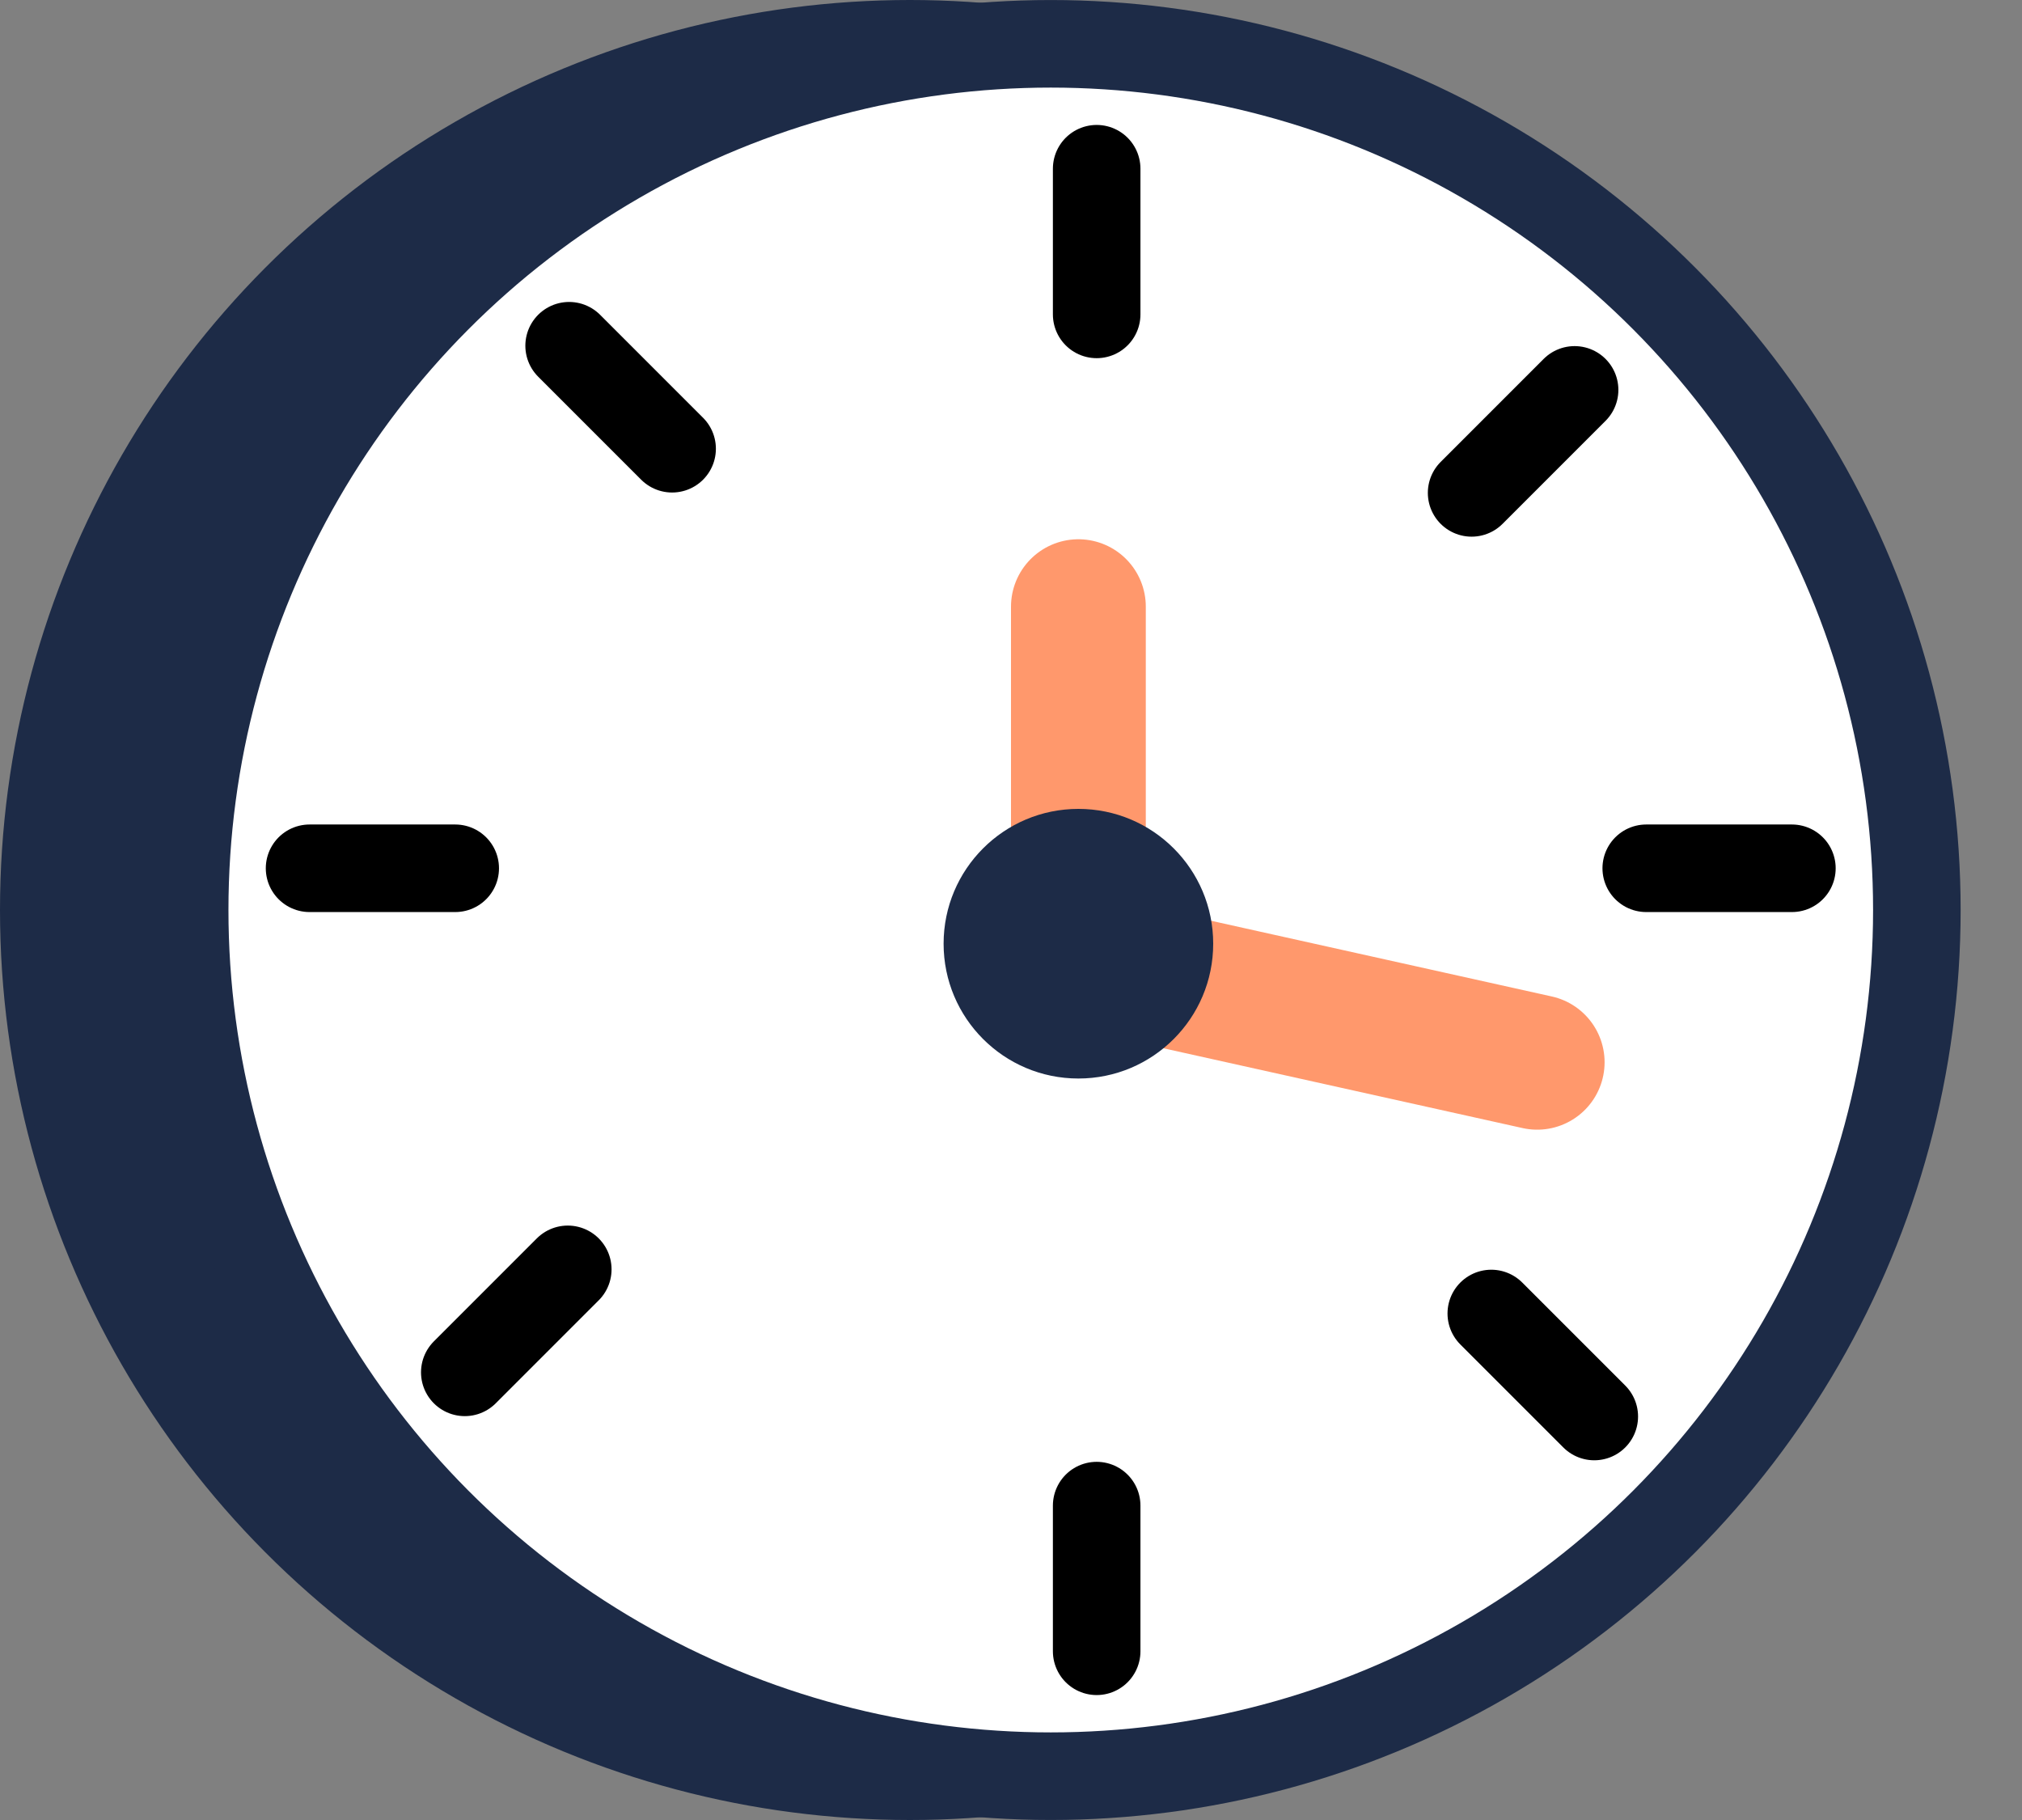
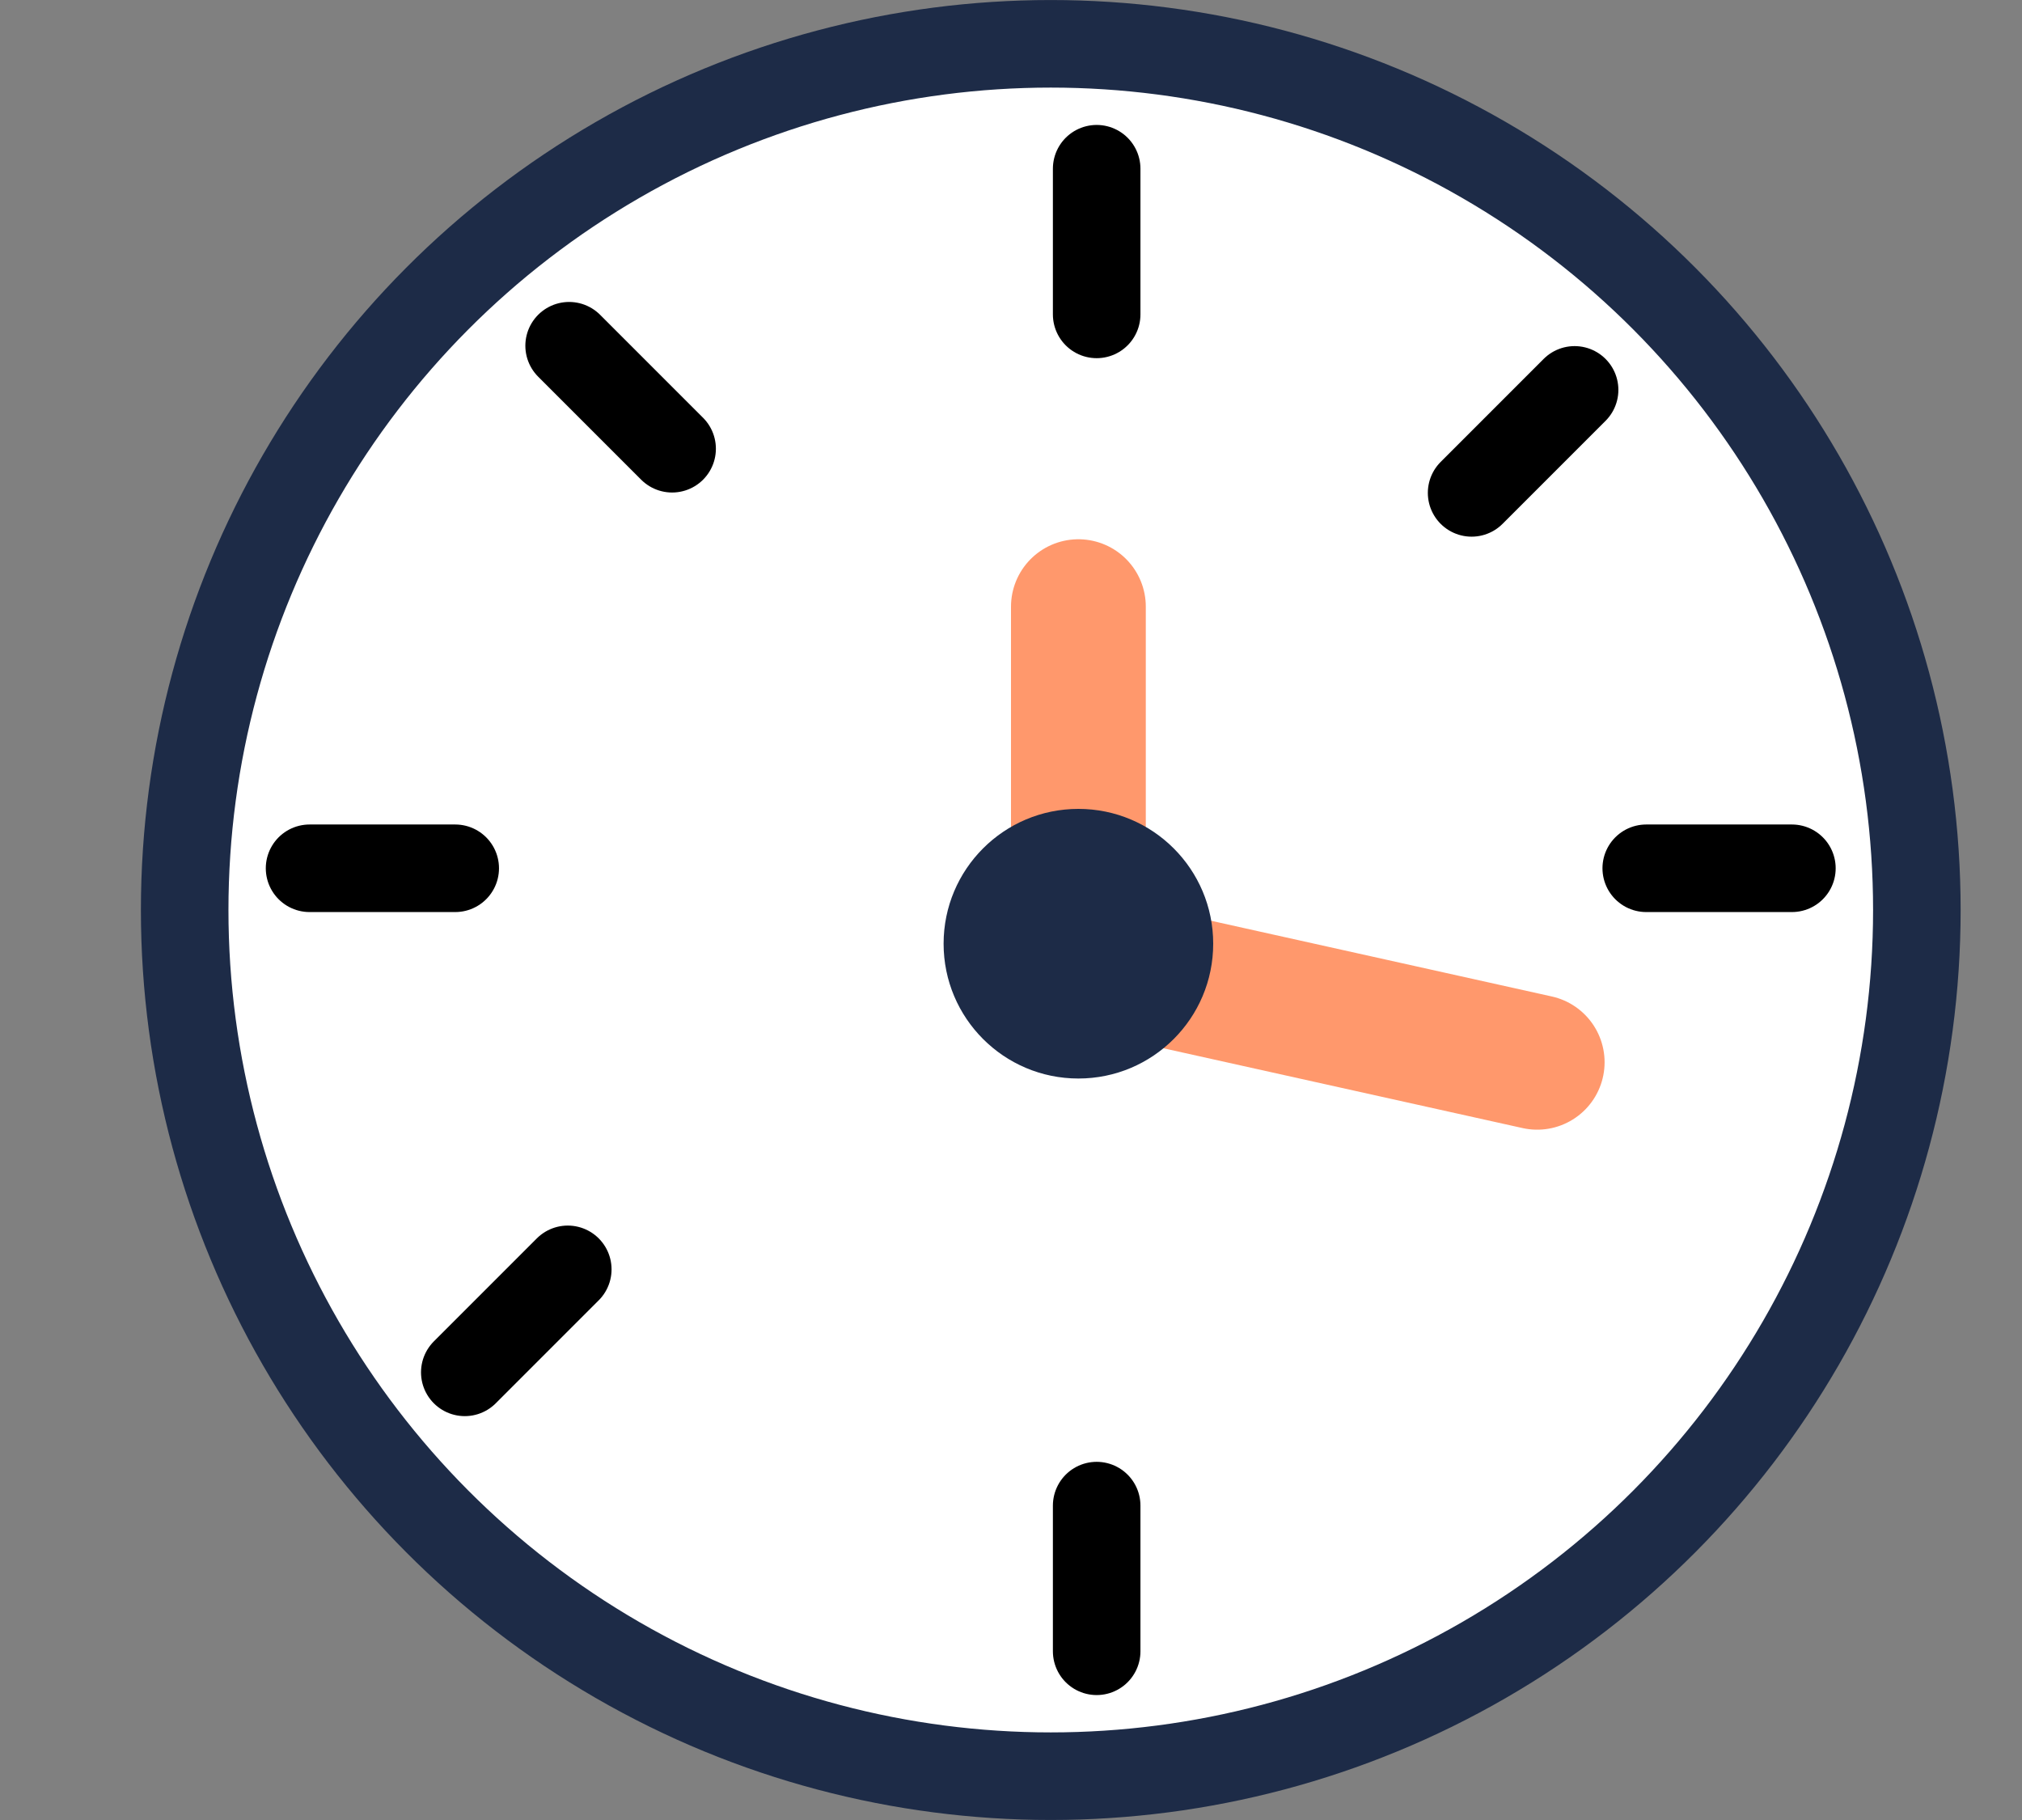
<svg xmlns="http://www.w3.org/2000/svg" width="30" height="27" viewBox="0 0 30 27" fill="none">
  <rect x="0" y="0" width="30" height="27" fill="#808080" stroke="none" />
-   <circle cx="13.5" cy="13.5" r="13.438" fill="#1D2B47" stroke="#1D2B47" stroke-width="0.124" />
  <circle cx="15.59" cy="13.5" r="12.85" fill="white" stroke="#1D2B47" stroke-width="1.299" />
  <line x1="16.271" y1="2.503" x2="16.271" y2="4.664" stroke="black" stroke-width="1.299" stroke-linecap="round" />
  <line x1="16.271" y1="22.336" x2="16.271" y2="24.497" stroke="black" stroke-width="1.299" stroke-linecap="round" />
  <line x1="4.593" y1="12.881" x2="6.754" y2="12.881" stroke="black" stroke-width="1.299" stroke-linecap="round" />
  <line x1="24.425" y1="12.881" x2="26.586" y2="12.881" stroke="black" stroke-width="1.299" stroke-linecap="round" />
  <line x1="8.444" y1="5.129" x2="9.972" y2="6.657" stroke="black" stroke-width="1.299" stroke-linecap="round" />
-   <line x1="22.126" y1="19.486" x2="23.654" y2="21.014" stroke="black" stroke-width="1.299" stroke-linecap="round" />
  <line x1="6.896" y1="20.359" x2="8.424" y2="18.831" stroke="black" stroke-width="1.299" stroke-linecap="round" />
  <line x1="21.834" y1="7.312" x2="23.362" y2="5.784" stroke="black" stroke-width="1.299" stroke-linecap="round" />
  <line x1="16" y1="9" x2="16" y2="14" stroke="#FF986C" stroke-width="2" stroke-linecap="round" />
  <line x1="22.807" y1="15.759" x2="15.759" y2="14.193" stroke="#FF986C" stroke-width="2" stroke-linecap="round" />
  <circle cx="16" cy="14" r="2" fill="#1D2B47" />
</svg>